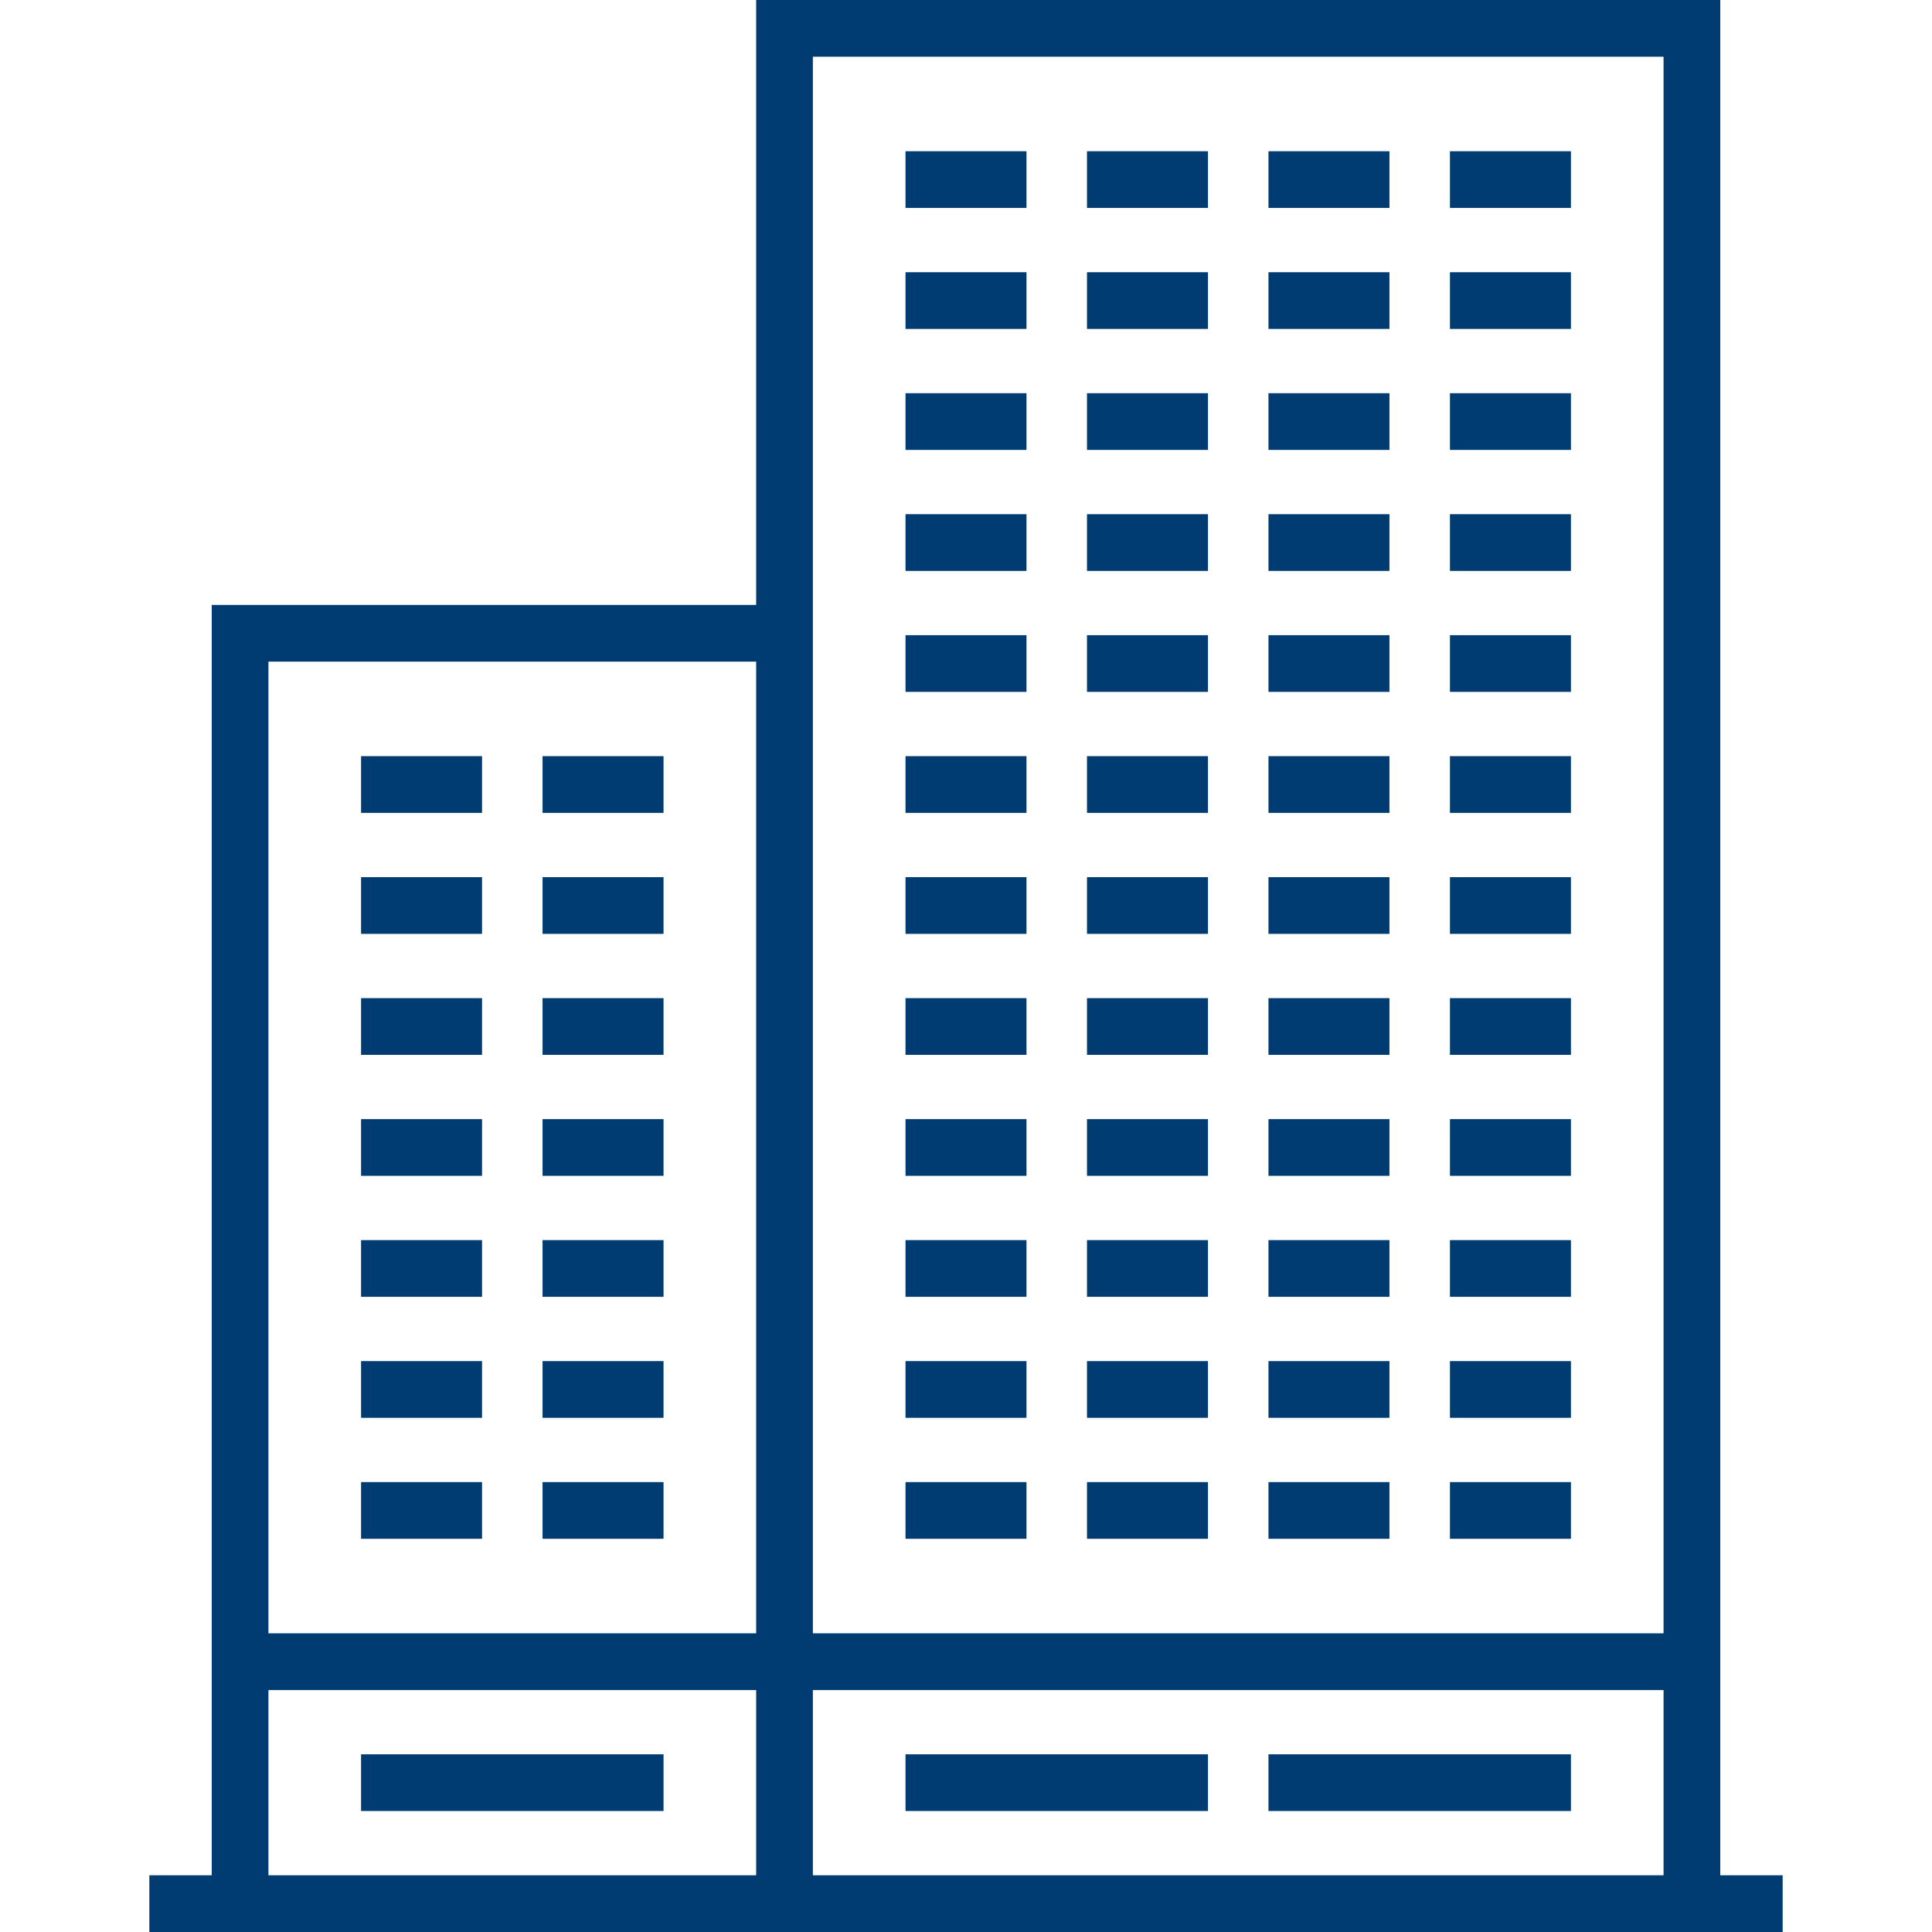
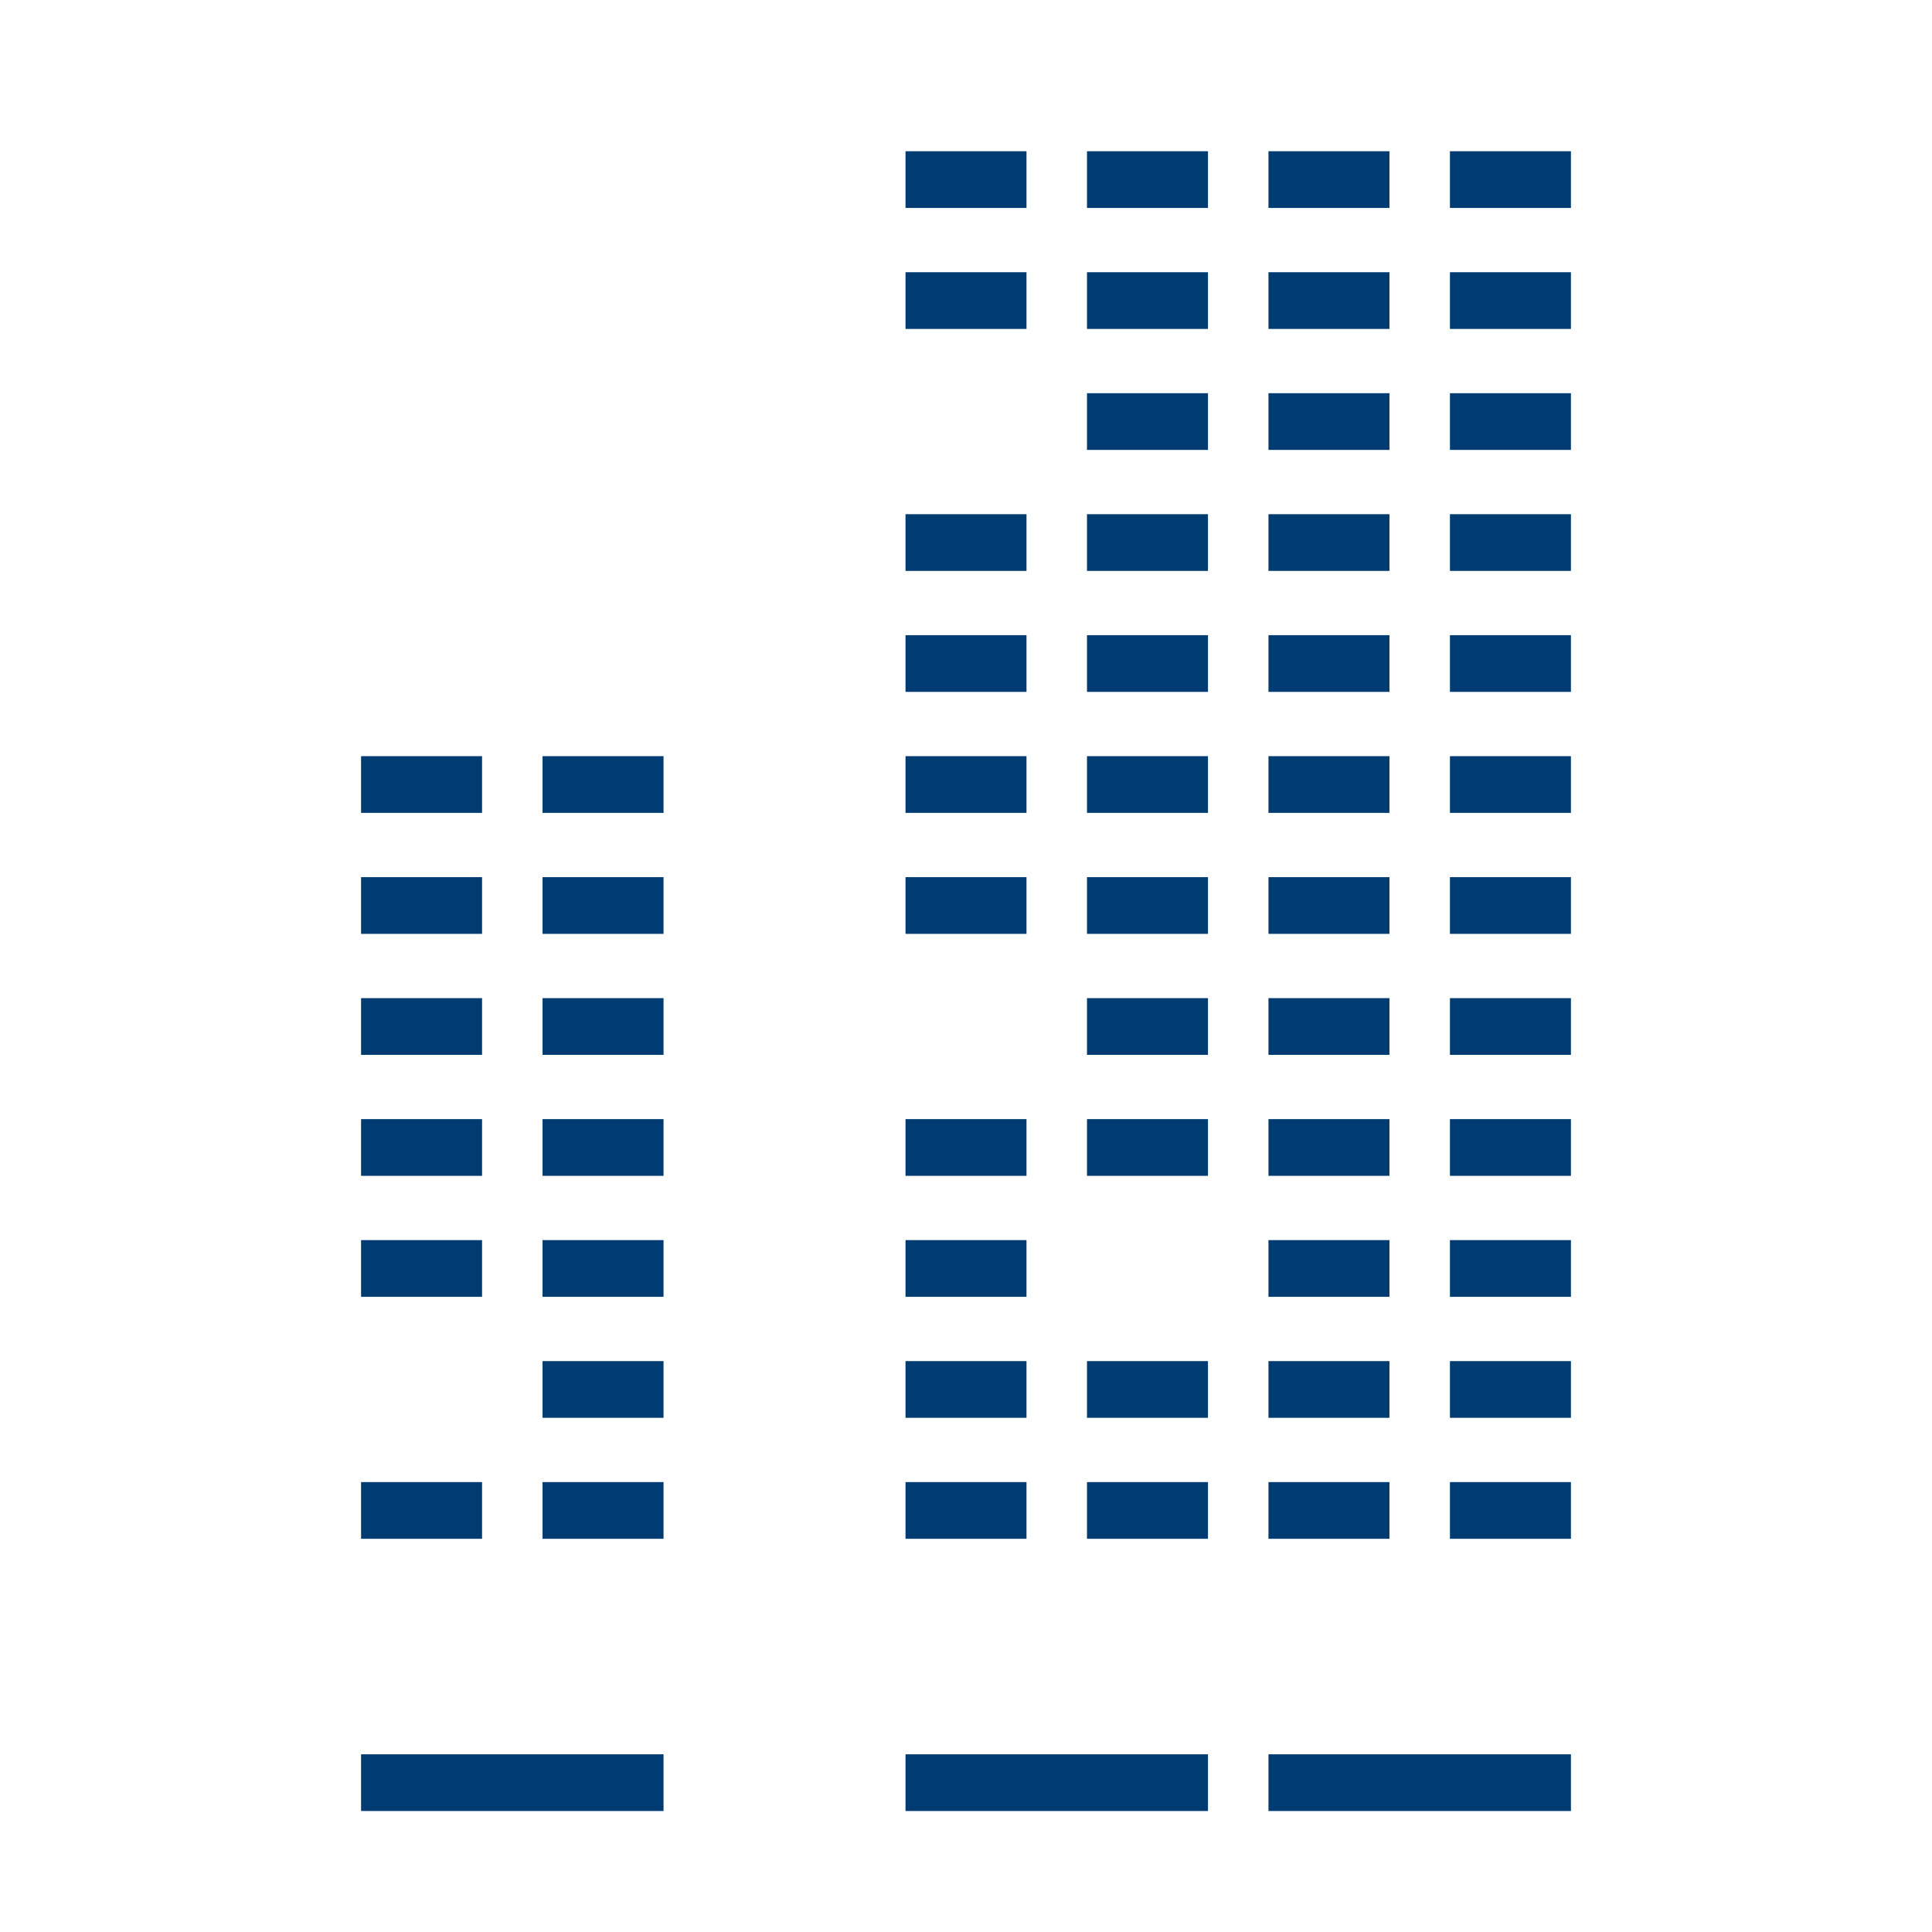
<svg xmlns="http://www.w3.org/2000/svg" id="Capa_1" x="0px" y="0px" viewBox="0 0 511 511" style="enable-background:new 0 0 511 511;" xml:space="preserve" width="512px" height="512px" class="">
  <g>
    <g>
-       <path d="M455,496V0H200v160H56v336H39.5v15H56h144h15h240h16.5v-15H455z M215,15h225v417H215V160V15z M200,175v257H71V175H200z    M71,496v-49h129v49H71z M215,496v-49h225v49H215z" data-original="#000000" class="active-path" data-old_color="#000000" fill="#003C71" />
      <rect x="383.5" y="392" width="32" height="15" data-original="#000000" class="active-path" data-old_color="#000000" fill="#003C71" />
      <rect x="335.5" y="392" width="32" height="15" data-original="#000000" class="active-path" data-old_color="#000000" fill="#003C71" />
      <rect x="287.5" y="392" width="32" height="15" data-original="#000000" class="active-path" data-old_color="#000000" fill="#003C71" />
      <rect x="239.5" y="392" width="32" height="15" data-original="#000000" class="active-path" data-old_color="#000000" fill="#003C71" />
      <rect x="383.5" y="360" width="32" height="15" data-original="#000000" class="active-path" data-old_color="#000000" fill="#003C71" />
      <rect x="335.5" y="360" width="32" height="15" data-original="#000000" class="active-path" data-old_color="#000000" fill="#003C71" />
      <rect x="287.5" y="360" width="32" height="15" data-original="#000000" class="active-path" data-old_color="#000000" fill="#003C71" />
      <rect x="239.5" y="360" width="32" height="15" data-original="#000000" class="active-path" data-old_color="#000000" fill="#003C71" />
      <rect x="383.5" y="328" width="32" height="15" data-original="#000000" class="active-path" data-old_color="#000000" fill="#003C71" />
      <rect x="335.5" y="328" width="32" height="15" data-original="#000000" class="active-path" data-old_color="#000000" fill="#003C71" />
-       <rect x="287.5" y="328" width="32" height="15" data-original="#000000" class="active-path" data-old_color="#000000" fill="#003C71" />
      <rect x="239.5" y="328" width="32" height="15" data-original="#000000" class="active-path" data-old_color="#000000" fill="#003C71" />
      <rect x="383.5" y="296" width="32" height="15" data-original="#000000" class="active-path" data-old_color="#000000" fill="#003C71" />
      <rect x="335.5" y="296" width="32" height="15" data-original="#000000" class="active-path" data-old_color="#000000" fill="#003C71" />
      <rect x="287.5" y="296" width="32" height="15" data-original="#000000" class="active-path" data-old_color="#000000" fill="#003C71" />
      <rect x="239.5" y="296" width="32" height="15" data-original="#000000" class="active-path" data-old_color="#000000" fill="#003C71" />
      <rect x="383.5" y="264" width="32" height="15" data-original="#000000" class="active-path" data-old_color="#000000" fill="#003C71" />
      <rect x="335.5" y="264" width="32" height="15" data-original="#000000" class="active-path" data-old_color="#000000" fill="#003C71" />
      <rect x="287.5" y="264" width="32" height="15" data-original="#000000" class="active-path" data-old_color="#000000" fill="#003C71" />
-       <rect x="239.5" y="264" width="32" height="15" data-original="#000000" class="active-path" data-old_color="#000000" fill="#003C71" />
      <rect x="383.5" y="232" width="32" height="15" data-original="#000000" class="active-path" data-old_color="#000000" fill="#003C71" />
      <rect x="335.5" y="232" width="32" height="15" data-original="#000000" class="active-path" data-old_color="#000000" fill="#003C71" />
      <rect x="287.5" y="232" width="32" height="15" data-original="#000000" class="active-path" data-old_color="#000000" fill="#003C71" />
      <rect x="239.5" y="232" width="32" height="15" data-original="#000000" class="active-path" data-old_color="#000000" fill="#003C71" />
      <rect x="383.5" y="200" width="32" height="15" data-original="#000000" class="active-path" data-old_color="#000000" fill="#003C71" />
      <rect x="335.5" y="200" width="32" height="15" data-original="#000000" class="active-path" data-old_color="#000000" fill="#003C71" />
      <rect x="287.5" y="200" width="32" height="15" data-original="#000000" class="active-path" data-old_color="#000000" fill="#003C71" />
      <rect x="239.5" y="200" width="32" height="15" data-original="#000000" class="active-path" data-old_color="#000000" fill="#003C71" />
      <rect x="383.5" y="168" width="32" height="15" data-original="#000000" class="active-path" data-old_color="#000000" fill="#003C71" />
      <rect x="335.5" y="168" width="32" height="15" data-original="#000000" class="active-path" data-old_color="#000000" fill="#003C71" />
      <rect x="287.5" y="168" width="32" height="15" data-original="#000000" class="active-path" data-old_color="#000000" fill="#003C71" />
      <rect x="239.5" y="168" width="32" height="15" data-original="#000000" class="active-path" data-old_color="#000000" fill="#003C71" />
      <rect x="143.5" y="392" width="32" height="15" data-original="#000000" class="active-path" data-old_color="#000000" fill="#003C71" />
      <rect x="95.5" y="392" width="32" height="15" data-original="#000000" class="active-path" data-old_color="#000000" fill="#003C71" />
      <rect x="143.5" y="360" width="32" height="15" data-original="#000000" class="active-path" data-old_color="#000000" fill="#003C71" />
-       <rect x="95.5" y="360" width="32" height="15" data-original="#000000" class="active-path" data-old_color="#000000" fill="#003C71" />
      <rect x="143.5" y="328" width="32" height="15" data-original="#000000" class="active-path" data-old_color="#000000" fill="#003C71" />
      <rect x="95.5" y="328" width="32" height="15" data-original="#000000" class="active-path" data-old_color="#000000" fill="#003C71" />
      <rect x="143.5" y="296" width="32" height="15" data-original="#000000" class="active-path" data-old_color="#000000" fill="#003C71" />
      <rect x="95.5" y="296" width="32" height="15" data-original="#000000" class="active-path" data-old_color="#000000" fill="#003C71" />
      <rect x="143.5" y="264" width="32" height="15" data-original="#000000" class="active-path" data-old_color="#000000" fill="#003C71" />
      <rect x="95.5" y="264" width="32" height="15" data-original="#000000" class="active-path" data-old_color="#000000" fill="#003C71" />
      <rect x="143.5" y="232" width="32" height="15" data-original="#000000" class="active-path" data-old_color="#000000" fill="#003C71" />
      <rect x="95.5" y="232" width="32" height="15" data-original="#000000" class="active-path" data-old_color="#000000" fill="#003C71" />
      <rect x="143.5" y="200" width="32" height="15" data-original="#000000" class="active-path" data-old_color="#000000" fill="#003C71" />
      <rect x="95.5" y="200" width="32" height="15" data-original="#000000" class="active-path" data-old_color="#000000" fill="#003C71" />
      <rect x="383.5" y="136" width="32" height="15" data-original="#000000" class="active-path" data-old_color="#000000" fill="#003C71" />
      <rect x="335.5" y="136" width="32" height="15" data-original="#000000" class="active-path" data-old_color="#000000" fill="#003C71" />
      <rect x="287.5" y="136" width="32" height="15" data-original="#000000" class="active-path" data-old_color="#000000" fill="#003C71" />
      <rect x="239.5" y="136" width="32" height="15" data-original="#000000" class="active-path" data-old_color="#000000" fill="#003C71" />
      <rect x="383.5" y="104" width="32" height="15" data-original="#000000" class="active-path" data-old_color="#000000" fill="#003C71" />
      <rect x="335.5" y="104" width="32" height="15" data-original="#000000" class="active-path" data-old_color="#000000" fill="#003C71" />
      <rect x="287.5" y="104" width="32" height="15" data-original="#000000" class="active-path" data-old_color="#000000" fill="#003C71" />
-       <rect x="239.5" y="104" width="32" height="15" data-original="#000000" class="active-path" data-old_color="#000000" fill="#003C71" />
      <rect x="383.5" y="72" width="32" height="15" data-original="#000000" class="active-path" data-old_color="#000000" fill="#003C71" />
      <rect x="335.5" y="72" width="32" height="15" data-original="#000000" class="active-path" data-old_color="#000000" fill="#003C71" />
      <rect x="287.5" y="72" width="32" height="15" data-original="#000000" class="active-path" data-old_color="#000000" fill="#003C71" />
      <rect x="239.5" y="72" width="32" height="15" data-original="#000000" class="active-path" data-old_color="#000000" fill="#003C71" />
      <rect x="383.5" y="40" width="32" height="15" data-original="#000000" class="active-path" data-old_color="#000000" fill="#003C71" />
      <rect x="335.5" y="40" width="32" height="15" data-original="#000000" class="active-path" data-old_color="#000000" fill="#003C71" />
      <rect x="287.5" y="40" width="32" height="15" data-original="#000000" class="active-path" data-old_color="#000000" fill="#003C71" />
      <rect x="239.5" y="40" width="32" height="15" data-original="#000000" class="active-path" data-old_color="#000000" fill="#003C71" />
      <rect x="239.5" y="464" width="80" height="15" data-original="#000000" class="active-path" data-old_color="#000000" fill="#003C71" />
      <rect x="95.5" y="464" width="80" height="15" data-original="#000000" class="active-path" data-old_color="#000000" fill="#003C71" />
      <rect x="335.5" y="464" width="80" height="15" data-original="#000000" class="active-path" data-old_color="#000000" fill="#003C71" />
    </g>
  </g>
</svg>